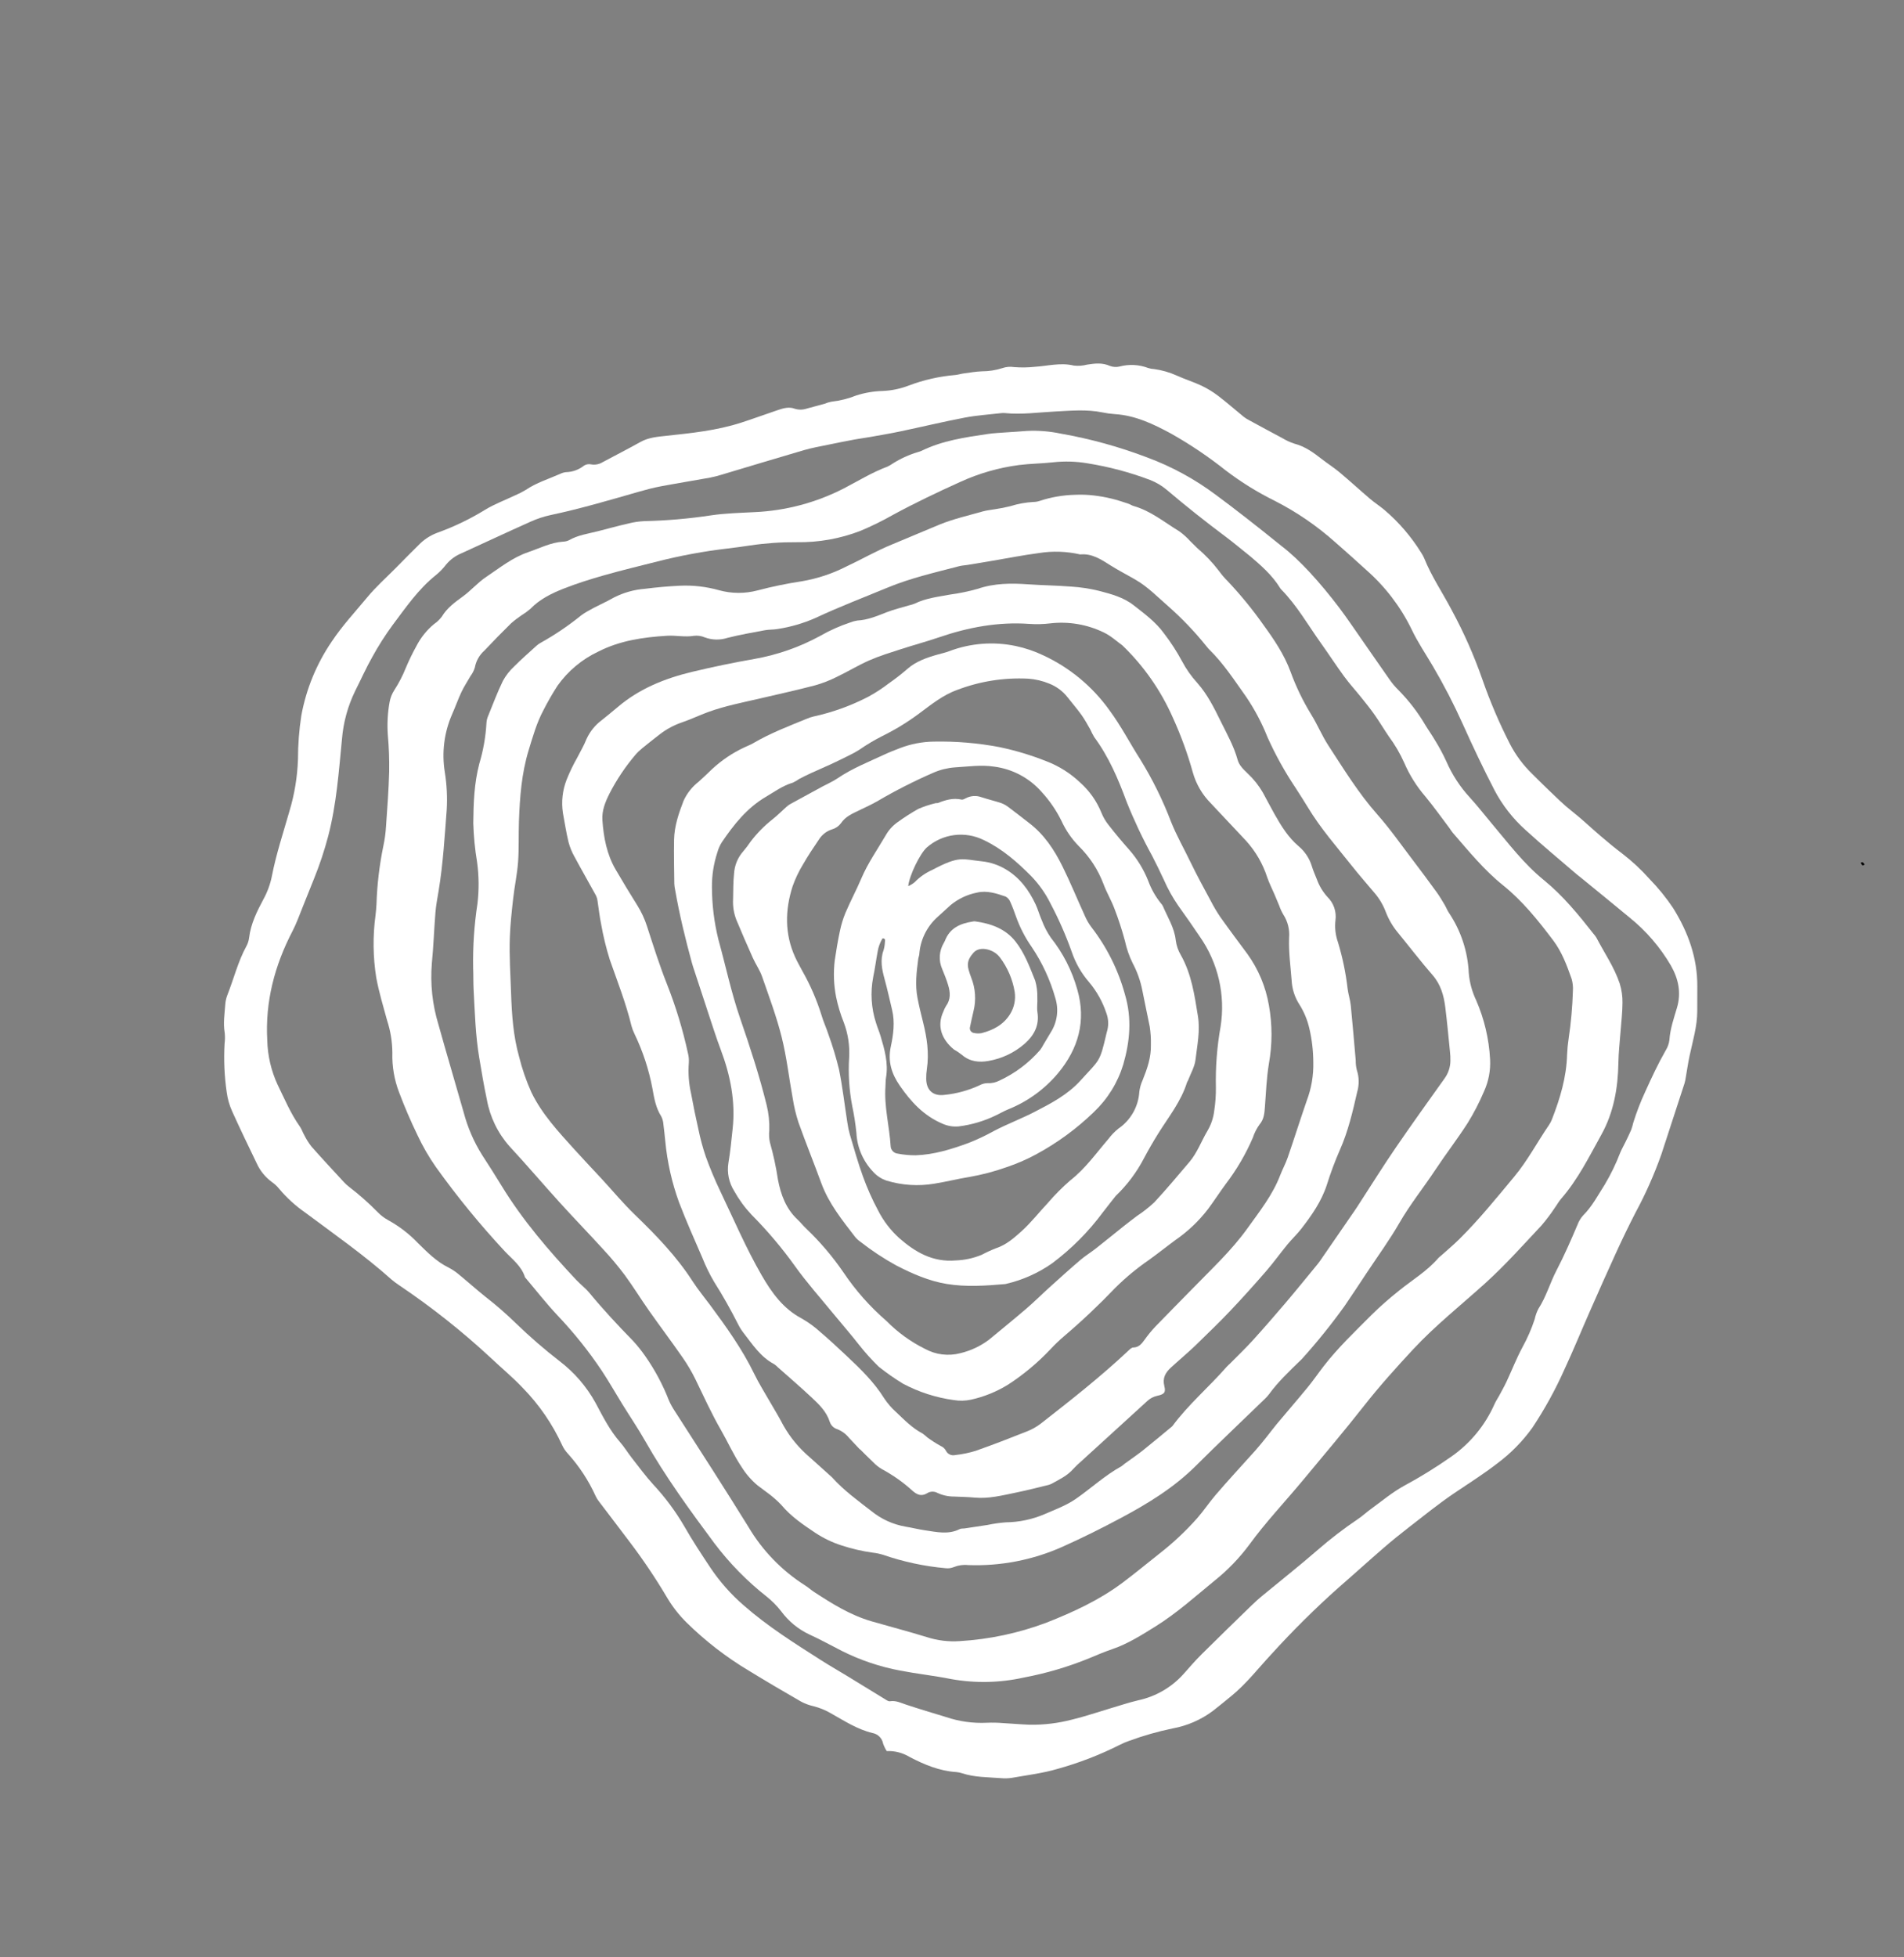
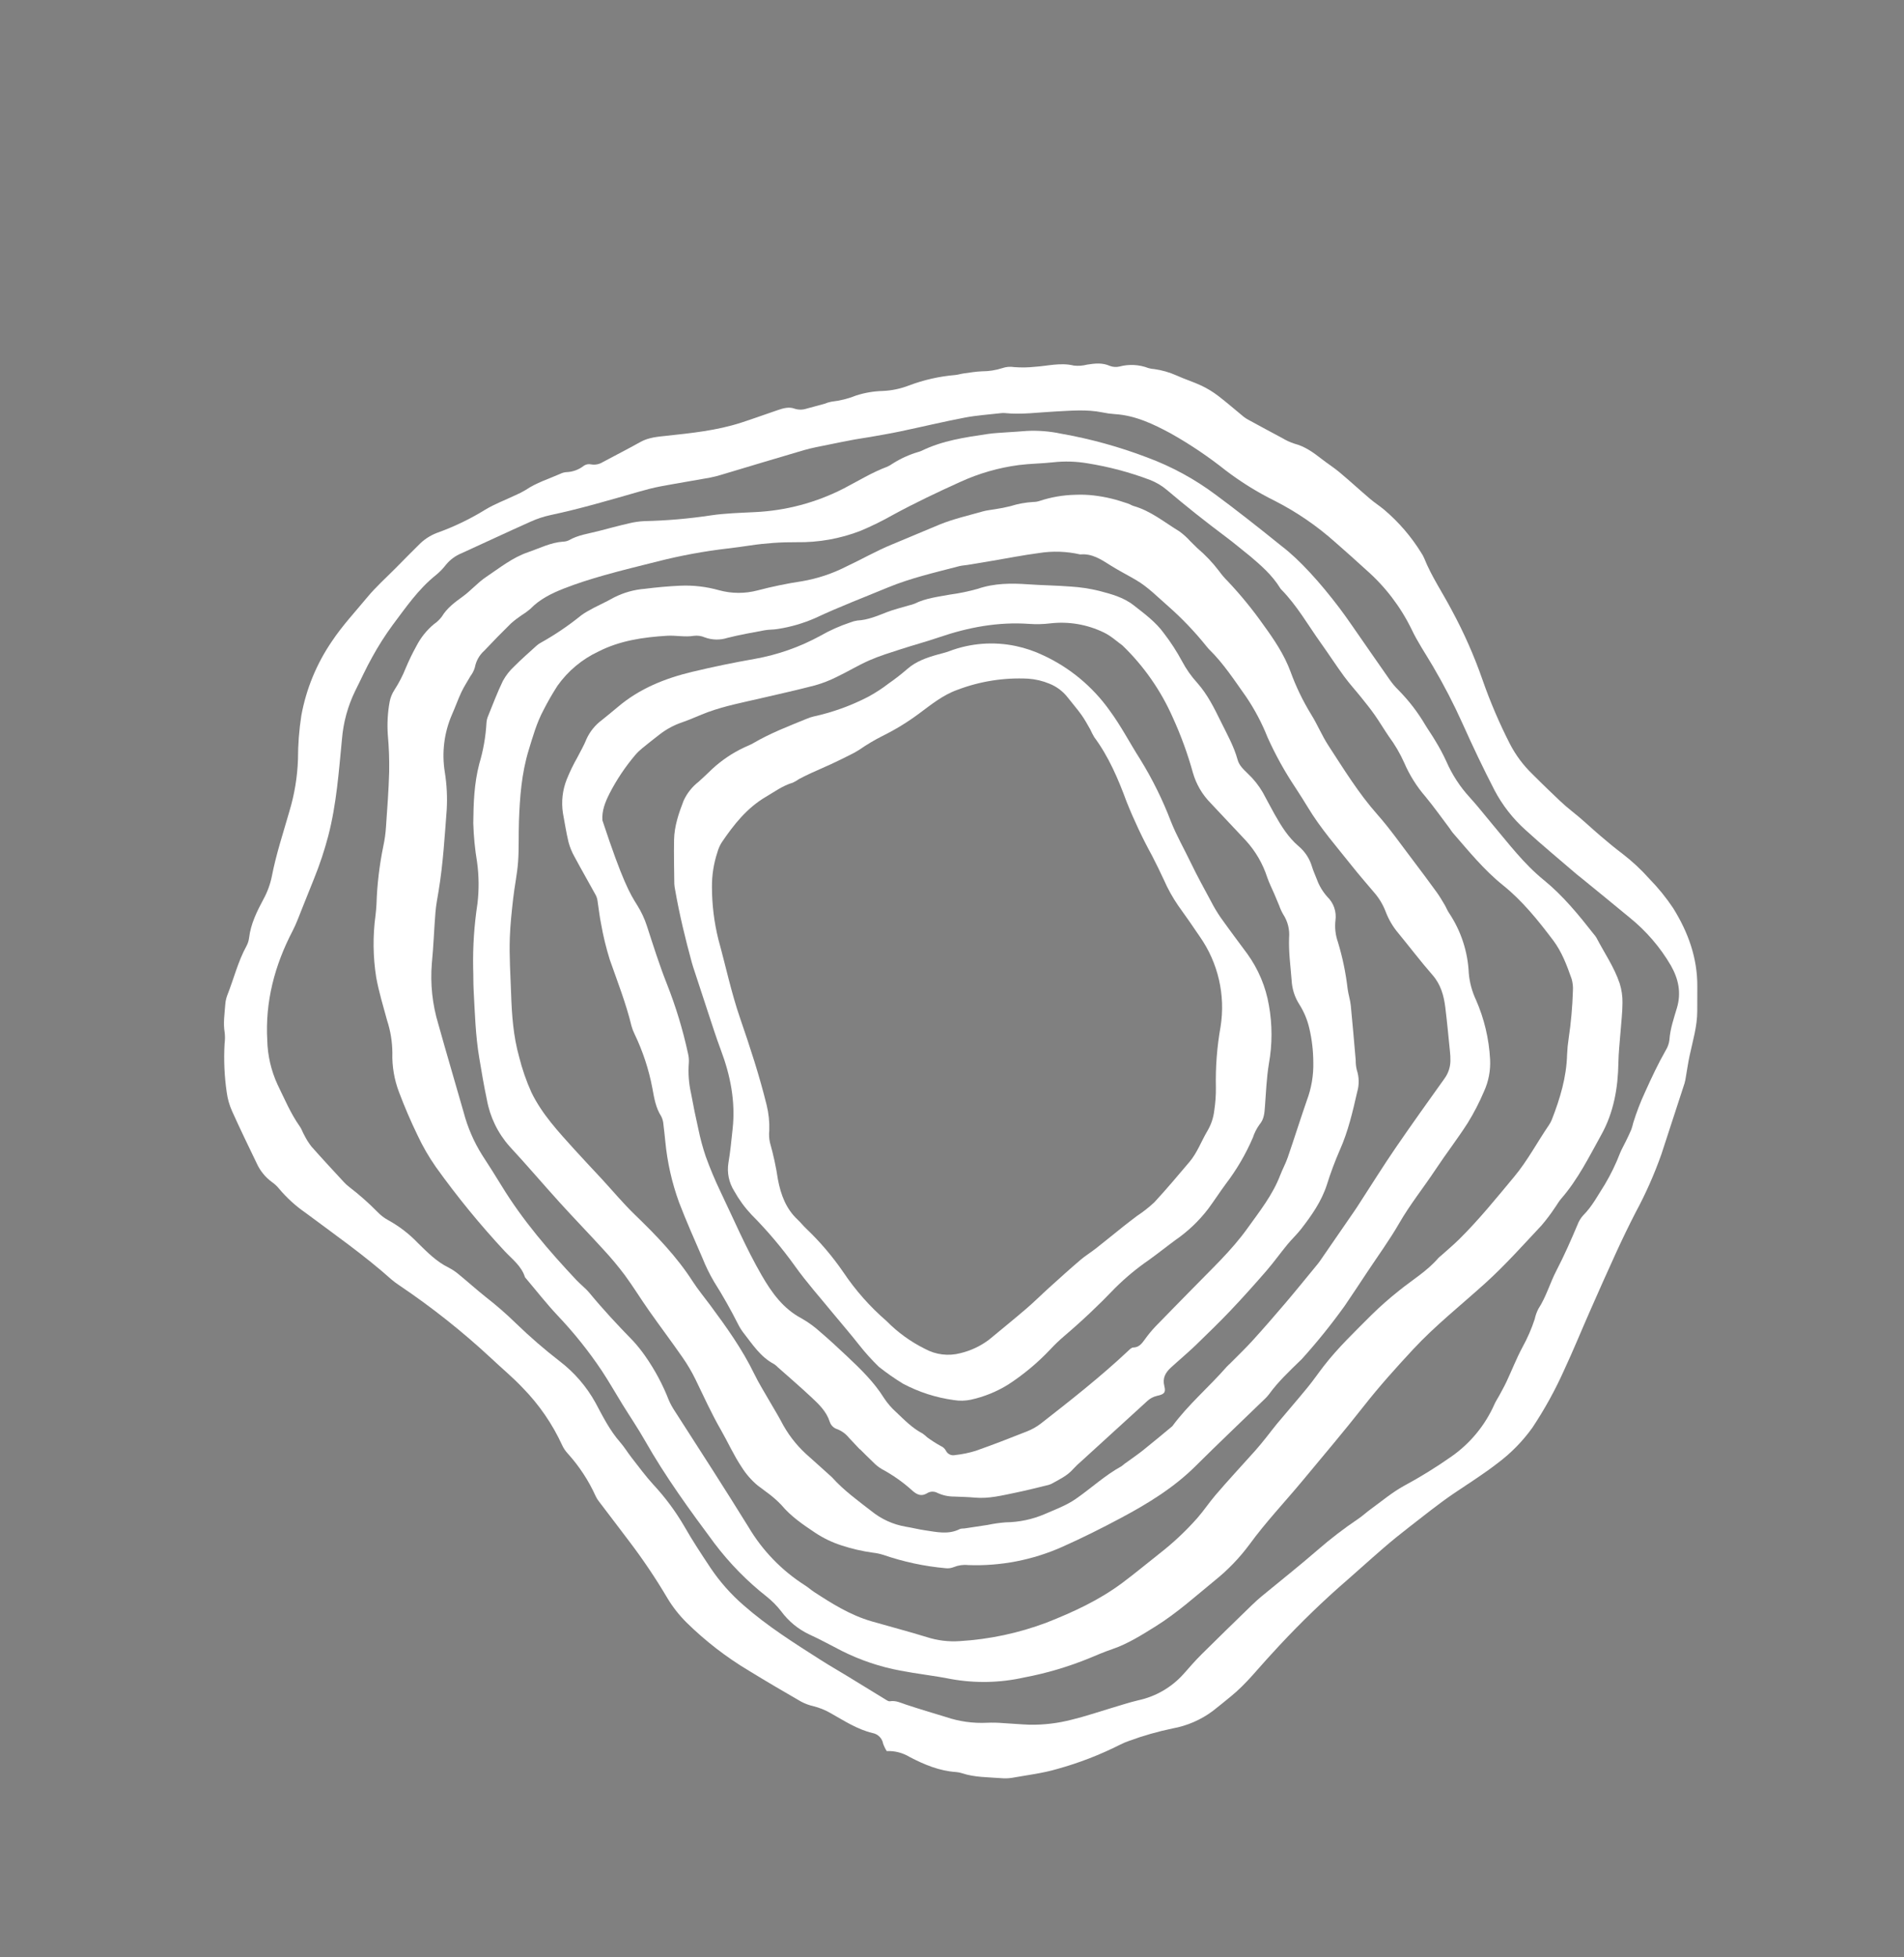
<svg xmlns="http://www.w3.org/2000/svg" width="720" height="740" viewBox="0 0 720 740" fill="none">
  <rect x="0" y="0" width="720" height="740" fill="#808080" stroke="none" />
  <g clip-path="url(#clip0_225_72)">
-     <path d="M705.151 326.858C704.749 327.019 704.366 327.265 704.284 327.189C704.021 326.893 703.795 326.568 703.61 326.219C703.863 326.123 704.212 325.874 704.349 325.961C704.658 326.221 704.928 326.523 705.151 326.858Z" fill="black" />
    <path d="M335.316 662.011C334.756 661.138 334.3 660.202 333.958 659.222C333.779 658.219 333.297 657.295 332.576 656.575C331.855 655.854 330.93 655.372 329.927 655.194C324.097 653.792 319.181 650.531 314.071 647.664C312.062 646.511 309.905 645.636 307.659 645.065C306.003 644.7 304.406 644.108 302.911 643.305C296.351 639.527 289.817 635.698 283.362 631.742C274.717 626.596 266.725 620.425 259.56 613.362C256.819 610.642 254.425 607.593 252.432 604.286C248.035 596.839 243.208 589.654 237.977 582.767C234.137 577.738 230.344 572.663 226.488 567.639C226.006 567.037 225.596 566.379 225.269 565.68C222.596 559.757 219.012 554.287 214.647 549.472C213.809 548.562 213.116 547.529 212.594 546.408C208.916 538.382 203.877 531.051 197.7 524.739C193.897 520.693 189.566 517.147 185.531 513.315C174.758 503.321 163.224 494.18 151.035 485.973C150 485.296 149.008 484.555 148.064 483.755C137.776 474.576 126.49 466.685 115.464 458.461C111.772 455.907 108.439 452.87 105.553 449.431C104.778 448.467 103.868 447.619 102.852 446.913C100.34 445.08 98.347 442.626 97.067 439.793C93.921 433.256 90.745 426.73 87.775 420.113C86.758 417.861 86.074 415.474 85.746 413.026C84.85 406.915 84.575 400.731 84.926 394.567C85.109 393.189 85.124 391.794 84.969 390.412C84.348 386.84 84.933 383.321 85.184 379.79C85.267 378.555 85.536 377.341 85.981 376.187C88.422 370.026 89.984 363.523 93.203 357.661C93.719 356.711 94.053 355.673 94.187 354.6C94.821 349.26 97.168 344.553 99.639 339.932C101.125 337.22 102.192 334.3 102.806 331.269C104.417 322.906 107.12 314.853 109.445 306.694C111.363 300.328 112.451 293.739 112.681 287.092C112.679 281.536 113.104 275.989 113.953 270.5C115.797 260.449 119.73 250.901 125.498 242.472C129.453 236.525 134.306 231.344 138.818 225.883C142.147 221.853 146.105 218.343 149.792 214.611C152.827 211.539 155.844 208.446 158.932 205.428C160.96 203.514 163.381 202.064 166.026 201.178C172.11 198.946 177.954 196.109 183.47 192.709C187.011 190.56 190.966 189.093 194.726 187.301C196.15 186.703 197.527 186.001 198.846 185.201C202.86 182.489 207.466 181.081 211.834 179.152C212.526 178.804 213.276 178.585 214.047 178.507C216.529 178.446 218.922 177.575 220.861 176.028C221.638 175.539 222.574 175.37 223.473 175.556C224.999 175.843 226.577 175.548 227.894 174.729C232.644 172.174 237.461 169.742 242.165 167.106C245.248 165.378 248.631 165.122 251.978 164.763C261.499 163.743 271.024 162.767 280.192 159.814C284.88 158.304 289.503 156.596 294.172 155.025C296.226 154.334 298.326 153.706 300.505 154.517C301.988 154.993 303.583 154.979 305.056 154.476C307.291 153.873 309.53 153.285 311.761 152.667C312.613 152.307 313.501 152.037 314.41 151.863C317.624 151.51 320.775 150.722 323.775 149.52C327.008 148.479 330.375 147.904 333.772 147.814C337.171 147.675 340.523 146.976 343.694 145.747C349.32 143.624 355.214 142.289 361.208 141.78C362.278 141.687 363.322 141.333 364.39 141.187C366.675 140.876 368.961 140.481 371.258 140.383C373.885 140.388 376.496 139.984 378.998 139.186C380.446 138.68 381.997 138.544 383.512 138.789C386.117 138.995 388.734 138.957 391.331 138.674C396.212 138.371 401.063 136.988 406.049 138.212C407.738 138.408 409.447 138.286 411.09 137.851C414.014 137.396 416.855 137.053 419.727 138.349C420.884 138.778 422.141 138.856 423.341 138.572C426.944 137.616 430.758 137.818 434.243 139.149C434.979 139.373 435.74 139.505 436.508 139.542C439.414 139.945 442.249 140.76 444.927 141.962C448.014 143.365 451.284 144.37 454.35 145.815C456.576 146.873 458.686 148.161 460.645 149.659C463.956 152.182 467.085 154.943 470.313 157.577C470.922 158.047 471.573 158.461 472.258 158.811C476.464 161.098 480.669 163.388 484.9 165.628C486.353 166.51 487.902 167.221 489.518 167.747C493.539 168.782 496.73 171.149 499.909 173.62C502.096 175.318 504.453 176.805 506.571 178.581C510.471 181.85 514.22 185.298 518.093 188.6C519.855 190.101 521.831 191.351 523.594 192.852C529.016 197.476 533.684 202.917 537.43 208.977C537.86 209.621 538.232 210.3 538.543 211.008C541.313 217.929 545.521 224.086 548.961 230.65C553.532 239.074 557.416 247.853 560.574 256.9C563.47 265.221 566.934 273.334 570.941 281.182C573.139 285.455 576.027 289.337 579.49 292.67C581.571 294.74 583.644 296.819 585.772 298.841C588.568 301.498 591.277 304.231 594.341 306.624C598.112 309.569 601.567 312.915 605.216 316.021C607.922 318.325 610.651 320.613 613.493 322.744C617.169 325.57 620.573 328.734 623.659 332.194C627.01 335.614 630.037 339.339 632.699 343.319C638.368 352.424 641.915 362.154 641.841 373.009C641.82 376.098 641.826 379.187 641.819 382.275C641.807 388.059 640.118 393.549 638.923 399.13C638.344 401.833 637.963 404.579 637.482 407.304C637.379 408.061 637.223 408.81 637.016 409.545C634.111 418.498 631.191 427.446 628.256 436.39C625.581 443.964 622.32 451.318 618.503 458.384C615.967 463.326 613.542 468.323 611.225 473.377C607.81 480.809 604.505 488.292 601.204 495.776C597.965 503.122 594.938 510.567 591.544 517.84C588.142 525.454 584.112 532.771 579.498 539.717C575.811 544.875 571.346 549.429 566.262 553.218C561.018 557.298 555.385 560.811 549.893 564.534C544.026 568.51 538.497 572.992 532.882 577.332C529.585 579.881 526.34 582.505 523.19 585.232C517.472 590.179 511.879 595.272 506.166 600.225C497.291 608.136 488.841 616.51 480.851 625.313C475.802 630.723 471.268 636.639 465.472 641.334C463.193 643.179 460.946 645.066 458.624 646.854C454.148 650.195 448.958 652.454 443.461 653.455C437.863 654.612 432.36 656.182 426.996 658.153C425.829 658.554 424.691 659.034 423.59 659.59C416.009 663.422 408.067 666.495 399.879 668.763C394.285 670.417 388.402 671.113 382.63 672.143C381.254 672.355 379.856 672.393 378.469 672.256C373.554 671.872 368.573 671.978 363.802 670.398C363.068 670.152 362.305 670 361.532 669.945C355.214 669.527 349.504 667.135 344.013 664.267C341.397 662.677 338.372 661.893 335.316 662.011ZM597.505 331.554C597.524 331.569 596.776 331.016 596.073 330.411C589.633 324.869 583.074 319.456 576.808 313.724C572.076 309.47 568.134 304.413 565.165 298.786C560.913 290.553 556.926 282.172 553.136 273.715C549.779 266.246 546.016 258.965 541.865 251.905C539.13 247.241 536.058 242.733 533.763 237.861C529.608 229.368 523.811 221.779 516.709 215.535C512.83 211.987 508.909 208.483 504.948 205.025C498.027 198.836 490.336 193.567 482.065 189.351C475.542 186.132 469.344 182.294 463.556 177.888C457.021 172.692 450.085 168.02 442.814 163.916C436.11 160.299 429.308 157.038 421.523 156.56C419.98 156.458 418.446 156.247 416.933 155.927C410.947 154.686 404.902 155.278 398.92 155.581C392.612 155.901 386.338 156.81 379.999 156.171C379.537 156.128 379.073 156.134 378.612 156.191C374.016 156.727 369.37 157.015 364.836 157.882C356.649 159.448 348.538 161.398 340.379 163.113C336.608 163.906 332.803 164.539 329.008 165.216C327.034 165.567 325.042 165.814 323.072 166.182C319.733 166.807 316.4 167.465 313.073 168.157C310.051 168.786 306.995 169.316 304.038 170.178C293.66 173.201 283.32 176.356 272.96 179.442C271.489 179.903 269.993 180.284 268.48 180.581C262.253 181.706 256.004 182.715 249.785 183.884C247.057 184.397 244.359 185.109 241.689 185.875C230.56 189.068 219.457 192.345 208.115 194.748C205.551 195.307 203.054 196.134 200.664 197.215C191.924 201.121 183.257 205.189 174.547 209.16C172.25 210.09 170.224 211.58 168.652 213.495C167.523 214.968 166.225 216.302 164.783 217.47C158.175 222.747 153.465 229.67 148.468 236.312C145.641 240.172 143.068 244.213 140.767 248.408C138.418 252.565 136.468 256.946 134.315 261.214C131.529 266.917 129.834 273.091 129.318 279.42C128.116 291.707 127.259 304.023 124.123 316.055C122.671 321.575 120.866 326.997 118.719 332.285C117.279 335.859 115.874 339.447 114.419 343.015C113.197 346.011 112.131 349.093 110.642 351.952C103.869 364.946 100.232 378.676 101.069 393.379C101.217 399.105 102.524 404.744 104.913 409.954C107.561 415.363 109.867 420.923 113.371 425.877C114.077 426.875 114.45 428.1 115.067 429.169C115.827 430.689 116.735 432.13 117.778 433.472C121.766 437.988 125.878 442.394 129.963 446.823C130.586 447.512 131.27 448.143 132.007 448.708C135.806 451.618 139.396 454.789 142.752 458.2C143.926 459.431 145.282 460.474 146.774 461.292C150.979 463.598 154.801 466.543 158.104 470.021C161.629 473.473 165.099 477.014 169.641 479.233C171.017 479.94 172.308 480.804 173.488 481.806C176.936 484.632 180.253 487.62 183.739 490.397C187.75 493.516 191.581 496.858 195.215 500.408C200.431 505.455 205.922 510.208 211.664 514.648C217.198 518.881 221.798 524.214 225.172 530.31C227.934 535.472 230.553 540.742 234.473 545.214C236.097 547.067 237.378 549.215 238.901 551.162C241.562 554.562 244.124 558.06 247.027 561.243C251.528 566.075 255.477 571.394 258.799 577.1C261.86 582.487 265.276 587.616 268.684 592.765C272.224 598.032 276.452 602.803 281.256 606.951C290.238 614.836 300.315 621.179 310.349 627.577C313.601 629.651 316.955 631.565 320.249 633.575C324.989 636.467 329.713 639.388 334.458 642.272C335.11 642.669 335.904 643.289 336.531 643.186C338.792 642.817 340.658 643.806 342.673 644.473C347.652 646.122 352.681 647.618 357.7 649.143C362.685 650.834 367.942 651.571 373.196 651.316C375.199 651.227 377.205 651.267 379.203 651.435C382.596 651.614 385.983 651.938 389.378 652.058C394.794 652.141 400.195 651.486 405.432 650.11C410.376 648.92 415.203 647.25 420.085 645.805C423.487 644.798 426.863 643.673 430.31 642.85C437.007 641.44 443.074 637.922 447.62 632.811C449.851 630.253 452.102 627.699 454.507 625.308C460.745 619.109 467.065 612.992 473.371 606.861C474.583 605.682 475.84 604.541 477.143 603.464C484.156 597.667 491.309 592.032 498.177 586.068C503.058 581.813 508.2 577.867 513.573 574.253C515.234 573.139 516.704 571.745 518.327 570.572C522.45 567.59 526.385 564.25 530.812 561.809C537.059 558.445 543.1 554.714 548.906 550.635C556.023 545.641 561.64 538.798 565.152 530.844C565.645 529.723 566.358 528.702 566.939 527.618C567.883 525.857 568.871 524.116 569.716 522.308C571.74 517.981 573.479 513.506 575.738 509.309C577.598 505.938 579.14 502.4 580.345 498.743C580.636 497.383 581.103 496.067 581.734 494.828C584.705 490.273 586.137 485.009 588.613 480.258C591.54 474.641 594.062 468.868 596.528 463.051C597.007 461.753 597.726 460.557 598.647 459.524C602.088 456.093 604.266 451.847 606.853 447.828C609.137 443.994 611.086 439.971 612.679 435.803C613.279 434.39 614.052 433.051 614.722 431.667C615.455 430.154 616.21 428.648 616.861 427.099C617.166 426.225 617.424 425.335 617.633 424.433C618.864 420.463 620.361 416.58 622.114 412.811C624.528 407.463 626.996 402.171 629.907 397.077C630.644 395.894 631.115 394.565 631.287 393.182C631.577 388.959 632.96 385.013 634.139 381.033C635.844 375.284 634.696 370.054 631.84 365.023C627.77 358.065 622.463 351.907 616.182 346.853C610.237 341.911 604.224 337.052 597.505 331.554L597.505 331.554Z" fill="white" />
    <path d="M484.773 206.559C491.428 211.626 499.282 220.327 506.405 229.726C507.988 231.815 509.502 233.959 511.001 236.111C515.856 243.081 520.668 250.082 525.55 257.035C526.53 258.425 527.632 259.725 528.844 260.918C532.76 264.878 536.167 269.31 538.988 274.112C540.189 276.093 541.552 277.979 542.714 279.983C544.256 282.477 545.645 285.063 546.874 287.725C549.084 292.84 552.149 297.543 555.937 301.632C558.847 304.826 561.495 308.258 564.283 311.564C570.455 318.881 576.223 326.567 583.73 332.663C590.983 338.552 596.849 345.736 602.584 353.037C602.998 353.497 603.37 353.994 603.693 354.522C606.681 360.272 610.44 365.653 612.495 371.845C613.23 374.201 613.585 376.66 613.545 379.127C613.532 382.821 613.066 386.514 612.796 390.207C612.516 394.05 612.058 397.89 611.999 401.736C611.853 411.306 610.227 420.571 605.568 428.962C600.936 437.304 596.691 445.932 590.337 453.214C589.43 454.254 588.772 455.508 587.952 456.628C586.417 458.943 584.743 461.164 582.94 463.277C575.972 470.696 569.216 478.297 561.633 485.155C552.481 493.432 542.767 501.106 534.337 510.181C527.928 517.081 521.642 524.061 515.814 531.483C508.284 541.071 500.387 550.373 492.597 559.756C485.894 567.829 478.647 575.437 472.457 583.953C468.676 589.044 464.256 593.626 459.304 597.586C452.017 603.539 445.025 609.868 436.99 614.87C431.742 618.136 426.545 621.445 420.639 623.469C417.72 624.47 414.865 625.668 412.021 626.869C404.012 630.153 395.688 632.614 387.178 634.214C378.109 636.24 368.724 636.431 359.574 634.777C353.216 633.501 346.741 632.82 340.374 631.584C332.766 630.158 325.394 627.679 318.468 624.219C314.333 622.125 310.283 619.847 306.065 617.938C301.85 615.954 298.196 612.952 295.431 609.203C293.821 607.127 291.968 605.252 289.912 603.617C282.491 597.774 275.852 591 270.159 583.464C260.843 570.943 251.657 558.322 243.931 544.711C241.266 540.014 238.216 535.535 235.373 530.937C232.774 526.734 230.337 522.427 227.618 518.304C222.633 510.847 217.018 503.83 210.837 497.329C206.614 492.828 202.802 487.941 198.807 483.226C198.69 483.124 198.594 483.002 198.522 482.864C197.212 478.661 193.751 476.109 190.92 473.107C181.546 463.04 172.829 452.381 164.822 441.196C162.162 437.397 159.838 433.374 157.878 429.172C155.317 423.898 152.997 418.486 150.927 413C149.091 408.219 148.223 403.121 148.373 398.004C148.342 393.841 147.665 389.706 146.368 385.748C144.899 380.388 143.283 375.041 142.275 369.588C141.037 361.793 140.945 353.861 142.002 346.044C142.151 344.664 142.301 343.282 142.368 341.897C142.596 334.498 143.462 327.134 144.956 319.885C145.476 317.468 145.814 315.016 145.967 312.548C146.452 305.621 146.976 298.691 147.167 291.753C147.242 287.125 147.073 282.497 146.659 277.886C146.361 273.73 146.583 269.555 147.318 265.455C147.618 263.784 148.256 262.193 149.193 260.779C150.866 258.19 152.283 255.446 153.426 252.584C154.617 249.736 155.964 246.957 157.46 244.258C159.085 241.089 161.33 238.278 164.061 235.993C165.212 235.212 166.227 234.248 167.066 233.139C169.038 229.865 171.95 227.728 174.967 225.543C178.076 223.292 180.642 220.266 183.82 218.139C188.92 214.725 193.763 210.794 199.693 208.772C204.056 207.284 208.21 205.105 212.932 204.776C213.706 204.763 214.467 204.58 215.163 204.241C218.585 202.263 222.454 201.777 226.18 200.816C230.066 199.813 233.941 198.759 237.851 197.86C239.801 197.378 241.795 197.095 243.802 197.013C252.135 196.826 260.446 196.109 268.686 194.866C274.165 194.039 279.759 193.915 285.31 193.619C297.066 193.097 308.569 190.05 319.035 184.687C324.51 181.853 329.76 178.579 335.576 176.423C336.274 176.097 336.941 175.709 337.569 175.263C340.571 173.358 343.824 171.883 347.236 170.879C347.686 170.765 348.123 170.608 348.543 170.411C356.435 166.556 365.001 165.33 373.55 164.068C375.834 163.731 378.156 163.639 380.463 163.466C383.072 163.27 385.69 163.166 388.294 162.919C392.615 162.705 396.947 163.05 401.181 163.946C412.299 165.901 423.207 168.908 433.759 172.926C443.046 176.363 451.79 181.12 459.722 187.05C467.304 192.662 474.728 198.457 484.773 206.559ZM473.01 210.502C469.269 207.509 466.55 205.211 463.705 203.081C456.035 197.338 448.52 191.41 441.219 185.2C439.327 183.609 437.185 182.341 434.881 181.448C427.215 178.549 419.274 176.44 411.182 175.154C406.909 174.428 402.557 174.301 398.251 174.779C393.96 175.264 389.611 175.269 385.33 175.814C377.662 176.815 370.19 178.961 363.162 182.18C354.577 186.059 346.085 190.086 337.808 194.587C333.785 196.874 329.628 198.918 325.359 200.708C317.7 203.663 309.542 205.116 301.329 204.989C295.456 204.939 289.589 205.343 283.781 206.199C280.881 206.64 277.974 207.043 275.061 207.377C266.16 208.417 257.338 210.049 248.655 212.261C241.92 213.961 235.161 215.586 228.48 217.484C223.293 218.958 218.119 220.571 213.108 222.55C208.533 224.358 204.079 226.542 200.552 230.201C199.498 231.104 198.373 231.92 197.187 232.641C195.778 233.584 194.436 234.622 193.17 235.749C189.762 239.099 186.419 242.515 183.14 245.996C181.28 247.649 180.025 249.875 179.574 252.323C179.227 253.501 178.668 254.604 177.924 255.581C176.791 257.591 175.49 259.519 174.508 261.6C173.194 264.386 172.183 267.314 170.926 270.13C167.951 276.971 167.005 284.526 168.202 291.896C168.96 296.631 169.201 301.435 168.92 306.221C168.138 316.379 167.547 326.56 165.892 336.633C165.441 339.375 164.898 342.115 164.67 344.879C164.139 351.34 163.943 357.831 163.296 364.278C162.668 371.993 163.5 379.76 165.749 387.171C168.859 398.331 172.17 409.434 175.344 420.576C176.842 426.263 179.193 431.691 182.319 436.674C184.85 440.554 187.325 444.47 189.745 448.422C197.688 461.41 207.56 472.864 217.932 483.919C219.517 485.607 221.42 487.016 222.886 488.792C228.106 495.115 233.683 501.099 239.411 506.958C241.079 508.779 242.622 510.711 244.029 512.74C247.664 517.932 250.66 523.542 252.951 529.45C253.575 530.852 254.316 532.199 255.168 533.476C259.991 541.026 264.875 548.536 269.687 556.093C274.169 563.129 278.631 570.179 283.019 577.274C288.312 586.227 295.648 593.802 304.427 599.379C305.607 600.107 306.638 601.074 307.801 601.834C314.664 606.315 321.607 610.659 329.576 612.962C336.551 614.978 343.584 616.803 350.519 618.947C354.503 620.224 358.692 620.735 362.864 620.453C374.124 619.785 385.216 617.424 395.767 613.449C405.871 609.47 415.642 604.963 424.37 598.46C429.191 594.869 433.804 591.001 438.536 587.289C443.652 583.303 448.391 578.856 452.692 574.002C455.15 571.212 457.189 568.123 459.578 565.319C464.475 559.571 469.649 554.059 474.678 548.422C476.115 546.812 477.467 545.124 478.823 543.443C480.178 541.764 481.445 540.012 482.829 538.357C486.69 533.741 490.642 529.2 494.457 524.546C496.606 521.926 498.524 519.119 500.6 516.438C506.005 509.459 512.407 503.398 518.603 497.162C521.907 493.919 525.381 490.853 529.01 487.978C534.021 483.908 539.652 480.592 543.912 475.614C544.241 475.288 544.59 474.983 544.957 474.702C547.246 472.644 549.617 470.668 551.804 468.507C559.28 461.117 565.87 452.946 572.588 444.882C577.656 438.799 581.31 431.807 585.748 425.325C586.184 424.686 586.548 424.001 586.831 423.281C589.94 415.337 592.381 407.24 592.601 398.608C592.686 396.609 592.881 394.616 593.186 392.639C594.074 386.686 594.611 380.686 594.797 374.669C594.903 373.128 594.74 371.58 594.316 370.093C592.528 364.987 590.605 359.846 587.337 355.515C581.657 347.989 575.739 340.61 568.325 334.655C561.156 328.898 555.417 321.799 549.435 314.923C548.93 314.343 548.549 313.657 548.083 313.041C545.105 309.099 542.242 305.062 539.101 301.254C535.752 297.395 533.018 293.043 530.995 288.352C529.419 284.83 527.464 281.491 525.165 278.392C523.336 275.714 521.684 272.915 519.822 270.262C518.232 267.996 516.486 265.837 514.753 263.676C512.63 261.028 510.326 258.518 508.322 255.786C505.309 251.679 502.541 247.393 499.576 243.249C494.637 236.348 490.45 228.887 484.429 222.785C484.321 222.674 484.225 222.552 484.145 222.42C481.038 217.306 476.528 213.534 473.01 210.502L473.01 210.502Z" fill="white" />
    <path d="M492.265 513.832C487.23 518.691 483.215 522.533 479.929 527.053C479.468 527.673 478.954 528.252 478.393 528.783C469.636 537.268 460.776 545.649 452.132 554.247C443.923 562.413 434.223 568.354 424.123 573.759C416.775 577.691 409.33 581.41 401.708 584.811C390.531 589.796 378.355 592.152 366.117 591.7C364.273 591.5 362.409 591.759 360.692 592.455C359.702 592.866 358.623 593.013 357.559 592.881C349.559 592.164 341.673 590.479 334.077 587.861C332.752 587.439 331.389 587.151 330.007 587.003C326.026 586.449 322.103 585.54 318.283 584.287C314.747 583.159 311.383 581.548 308.287 579.498C303.656 576.396 299.074 573.308 295.444 568.944C293.733 567.16 291.858 565.538 289.845 564.102C288.771 563.221 287.595 562.465 286.504 561.603C284.146 559.631 282.115 557.299 280.485 554.694C277.451 550.181 275.281 545.255 272.6 540.589C269.053 534.418 266.119 527.961 263.029 521.57C261.608 518.655 259.961 515.856 258.105 513.197C253.963 507.231 249.59 501.426 245.409 495.487C242.298 491.069 239.474 486.446 236.276 482.095C233.773 478.761 231.099 475.559 228.264 472.502C222.856 466.559 217.253 460.793 211.852 454.844C205.413 447.75 199.214 440.438 192.698 433.417C188.257 428.422 185.284 422.297 184.107 415.722C182.978 410.443 182.097 405.109 181.205 399.784C179.798 391.389 179.575 382.889 179.108 374.415C178.955 371.642 179.035 368.857 178.924 366.082C178.773 357.894 179.318 349.709 180.552 341.616C181.175 336.398 181.125 331.12 180.404 325.913C179.593 321.042 179.114 316.121 178.97 311.186C179.045 303.617 179.302 296.139 181.255 288.706C182.761 283.686 183.669 278.505 183.96 273.271C184.021 272.343 184.247 271.435 184.627 270.587C186.421 266.17 188.096 261.69 190.177 257.41C191.294 255.378 192.731 253.54 194.432 251.965C197.143 249.23 200.061 246.699 202.91 244.102C203.368 243.688 203.875 243.33 204.419 243.038C209.811 240.036 214.932 236.573 219.726 232.689C220.464 232.134 221.238 231.629 222.044 231.179C225.361 229.228 228.921 227.754 232.275 225.841C235.875 224.024 239.796 222.927 243.818 222.61C248.256 222.047 252.726 221.638 257.195 221.436C262.144 221.219 267.097 221.793 271.869 223.136C276.658 224.457 281.711 224.481 286.509 223.205C292.029 221.754 297.625 220.601 303.27 219.749C309.055 218.764 314.658 216.911 319.888 214.254C325.758 211.516 331.4 208.25 337.384 205.807C343.378 203.359 349.308 200.77 355.292 198.32C360.544 196.171 366.168 194.916 371.651 193.346C373.126 192.924 374.687 192.806 376.204 192.525C378.188 192.238 380.156 191.849 382.1 191.361C384.899 190.479 387.797 189.948 390.727 189.778C391.501 189.776 392.271 189.657 393.009 189.424C397.408 187.958 402.004 187.161 406.643 187.061C408.947 186.96 411.256 187.043 413.549 187.306C415.851 187.572 418.135 187.98 420.387 188.53C422.479 189.024 424.523 189.724 426.572 190.385C427.303 190.621 427.959 191.1 428.694 191.309C435.217 193.164 440.374 197.499 446.023 200.922C447.509 202.009 448.878 203.246 450.109 204.615C451.005 205.459 451.842 206.364 452.739 207.206C455.806 209.805 458.581 212.732 461.014 215.932C462.008 217.313 463.118 218.607 464.331 219.801C469.211 224.976 473.715 230.494 477.809 236.31C481.792 241.788 485.587 247.399 487.998 253.888C490.054 259.554 492.679 264.997 495.832 270.135C498.196 273.925 499.9 278.132 502.337 281.867C508.149 290.772 513.693 299.853 520.805 307.882C525.606 313.303 529.775 319.287 534.175 325.058C537.263 329.11 540.293 333.208 543.288 337.329C544.367 338.814 545.298 340.409 546.241 341.987C546.874 343.047 547.307 344.235 548.005 345.244C552.489 351.974 555.052 359.798 555.417 367.872C555.716 371.406 556.646 374.858 558.164 378.065C561.268 385.163 563.068 392.759 563.478 400.491C563.702 404.683 562.906 408.865 561.158 412.678C559.411 416.797 557.352 420.776 554.999 424.581C551.176 430.557 546.812 436.184 542.896 442.103C538.386 448.92 533.249 455.289 529.145 462.41C525.455 468.815 521.071 474.82 516.98 480.992C514.166 485.238 511.368 489.495 508.495 493.7C503.467 500.71 498.048 507.431 492.265 513.832ZM314.627 558.518C319.132 563.547 324.431 567.328 329.547 571.314C333.291 574.346 337.749 576.368 342.495 577.186C344.933 577.579 347.337 578.2 349.779 578.555C354.183 579.197 358.619 580.283 362.943 578.087C363.459 577.824 364.16 577.934 364.77 577.842C367.672 577.408 370.572 576.969 373.471 576.524C375.738 576.046 378.033 575.717 380.344 575.541C385.456 575.481 390.503 574.403 395.191 572.37C399.139 570.65 403.224 569.163 406.804 566.685C412.625 562.656 417.833 557.769 424.083 554.336C424.461 554.07 424.823 553.781 425.165 553.47C427.528 551.744 429.961 550.108 432.249 548.289C435.985 545.32 439.629 542.234 443.312 539.197C449.379 530.967 457.219 524.358 463.909 516.698C464.314 516.234 464.807 515.85 465.241 515.411C468.058 512.557 470.97 509.788 473.662 506.821C477.911 502.138 482.066 497.366 486.161 492.547C490.258 487.724 494.234 482.799 498.257 477.913C498.649 477.437 499.011 476.934 499.361 476.426C503.739 470.081 508.113 463.733 512.483 457.382C513.182 456.365 513.83 455.313 514.503 454.278C518.875 447.55 523.12 440.734 527.651 434.115C533.754 425.201 540.053 416.422 546.327 407.627C547.68 405.731 548.428 403.471 548.473 401.141C548.498 399.905 548.44 398.669 548.297 397.441C547.738 391.91 547.224 386.372 546.544 380.856C545.991 376.372 544.818 372.173 541.675 368.579C537.201 363.466 533.088 358.039 528.771 352.787C526.77 350.423 525.178 347.741 524.063 344.852C523.091 342.24 521.67 339.816 519.866 337.691C516.977 334.265 514.018 330.894 511.235 327.384C505.482 320.128 499.332 313.167 494.544 305.181C493.035 302.664 491.427 300.205 489.836 297.737C485.801 291.699 482.278 285.334 479.306 278.709C477.193 273.391 474.515 268.315 471.318 263.567C466.838 257.276 462.657 250.763 457.065 245.342C456.747 245.005 456.449 244.649 456.172 244.277C451.815 238.852 447.001 233.812 441.782 229.21C437.819 225.77 434.152 221.956 429.576 219.276C426.381 217.405 423.07 215.724 419.939 213.754C416.397 211.524 412.958 209.176 408.481 209.615C403.347 208.434 398.034 208.257 392.836 209.095C386.872 209.88 380.96 211.054 375.025 212.054C371.981 212.567 368.936 213.073 365.889 213.574C364.824 213.748 363.727 213.788 362.69 214.06C353.593 216.453 344.435 218.505 335.662 222.143C326.539 225.927 317.301 229.435 308.355 233.64C303.828 235.634 299.059 237.027 294.169 237.785C292.508 238.087 290.77 237.978 289.11 238.287C284.405 239.164 279.68 239.991 275.047 241.169C272.25 242.065 269.231 241.99 266.479 240.957C265.188 240.409 263.774 240.211 262.382 240.384C258.974 240.953 255.612 240.149 252.233 240.357C243.238 240.911 234.456 242.165 226.248 246.343C220.078 249.246 214.763 253.692 210.818 259.252C208.895 262.229 207.127 265.303 205.521 268.463C202.957 273.252 201.495 278.446 199.912 283.625C197.217 292.447 196.555 301.493 196.237 310.604C196.059 315.693 196.281 320.804 195.911 325.875C195.575 330.485 194.58 335.042 194.062 339.644C193.509 344.549 192.969 349.47 192.792 354.399C192.538 361.495 193.032 368.591 193.273 375.688C193.548 383.758 194.106 391.707 196.289 399.494C197.438 404.135 199.005 408.663 200.971 413.023C204.964 421.222 211.085 427.768 217.083 434.424C220.497 438.212 224.027 441.896 227.487 445.643C231.68 450.184 235.644 454.959 240.082 459.246C248.107 466.999 255.822 474.962 261.902 484.397C263.907 487.508 266.29 490.376 268.499 493.355C274.67 501.677 280.693 510.082 285.239 519.458C286.987 523.062 289.148 526.467 291.138 529.954C292.517 532.369 293.992 534.733 295.307 537.183C297.697 541.876 300.906 546.107 304.782 549.675C308.135 552.648 311.451 555.663 314.627 558.518Z" fill="white" />
-     <path d="M325.176 547.978C323.799 546.515 322.428 545.046 321.044 543.59C319.882 542.133 318.357 541.009 316.623 540.329C315.949 540.124 315.336 539.758 314.835 539.262C314.335 538.766 313.963 538.155 313.752 537.483C312.515 533.625 309.712 530.952 306.915 528.33C302.747 524.423 298.403 520.703 294.132 516.905C293.708 516.454 293.233 516.055 292.716 515.715C287.584 513.019 284.56 508.266 281.15 503.898C280.395 502.92 279.735 501.872 279.181 500.768C276.382 495.259 273.378 489.88 270.062 484.654C268.335 481.726 266.838 478.668 265.584 475.508C262.571 468.565 259.494 461.64 256.785 454.577C254.09 447.164 252.345 439.441 251.592 431.593C251.347 429.445 251.18 427.287 250.878 425.147C250.815 424.065 250.531 423.008 250.041 422.042C247.967 418.812 247.368 415.146 246.717 411.513C245.373 404.378 243.097 397.449 239.948 390.904C239.465 389.936 239.08 388.922 238.798 387.878C236.719 379.3 233.494 371.107 230.582 362.801C229.204 358.384 228.11 353.884 227.308 349.328C226.703 346.468 226.431 343.54 225.964 340.649C225.871 339.894 225.652 339.16 225.316 338.478C222.646 333.608 219.87 328.795 217.246 323.901C216.26 322.154 215.499 320.29 214.981 318.353C214.113 314.756 213.557 311.084 212.879 307.443C212.213 303.14 212.703 298.739 214.3 294.691C215.453 291.838 216.793 289.065 218.312 286.389C219.497 284.067 220.82 281.852 221.796 279.383C223.087 276.561 225.07 274.113 227.562 272.264C229.59 270.603 231.647 268.977 233.642 267.278C241.839 260.298 251.544 256.439 261.838 253.979C269.639 252.113 277.498 250.487 285.412 249.101C294.093 247.556 302.463 244.612 310.196 240.383C313.8 238.322 317.601 236.626 321.543 235.322C322.402 234.975 323.3 234.732 324.218 234.597C328.164 234.4 331.69 232.867 335.294 231.466C338.007 230.411 340.868 229.735 343.664 228.893C344.417 228.731 345.155 228.508 345.871 228.225C350.096 226.127 354.726 225.641 359.266 224.783C362.777 224.314 366.251 223.596 369.659 222.634C375.97 220.468 382.355 220.458 388.861 220.914C394.242 221.292 399.648 221.337 405.024 221.769C408.56 221.992 412.07 222.523 415.515 223.356C420.126 224.559 424.816 225.79 428.692 228.828C432.814 232.059 437.052 235.14 440.183 239.484C442.718 242.779 444.983 246.273 446.956 249.932C448.543 252.941 450.509 255.736 452.805 258.247C456.654 262.61 459.169 267.725 461.686 272.846C463.999 277.55 466.602 282.138 468.008 287.251C468.609 289.434 470.267 290.913 471.81 292.423C474.07 294.539 476.007 296.976 477.559 299.655C479.049 302.353 480.441 305.105 481.958 307.788C484.471 312.232 487.112 316.559 491.097 319.943C493.482 321.95 495.226 324.613 496.11 327.6C496.597 329.223 497.33 330.771 497.935 332.36C498.825 334.837 500.187 337.118 501.946 339.077C503.117 340.21 504.004 341.603 504.536 343.143C505.068 344.682 505.229 346.325 505.007 347.937C504.688 350.706 505.002 353.511 505.927 356.141C507.681 361.904 508.91 367.813 509.599 373.796C509.867 375.935 510.587 378.022 510.803 380.162C511.499 387.07 512.054 393.991 512.669 400.907C512.647 402.136 512.788 403.363 513.086 404.557C513.968 407.216 514.02 410.079 513.238 412.767C511.523 420.286 509.794 427.787 506.612 434.89C504.763 439.134 503.145 443.476 501.766 447.896C499.732 454.197 496.02 459.474 492.049 464.605C490.451 466.67 488.506 468.462 486.846 470.483C484.11 473.816 481.598 477.338 478.773 480.592C474.326 485.714 469.791 490.768 465.12 495.687C460.979 500.049 456.624 504.211 452.32 508.417C450.558 510.138 448.686 511.747 446.855 513.397C445.481 514.635 444.066 515.83 442.716 517.093C440.709 518.97 439.532 520.995 440.297 524.036C440.916 526.497 440.264 527.127 437.511 527.73C436.157 528.038 434.908 528.695 433.889 529.637C432.961 530.451 432.067 531.304 431.154 532.136C423.748 538.892 416.343 545.648 408.938 552.404C407.879 553.302 406.874 554.262 405.928 555.278C403.642 557.927 400.544 559.359 397.584 560.995C396.885 561.317 396.147 561.545 395.388 561.674C391.645 562.57 387.915 563.537 384.145 564.306C379.023 565.351 373.933 566.683 368.606 566.191C365.997 565.951 363.37 565.905 360.75 565.793C358.581 565.8 356.436 565.325 354.47 564.405C353.855 564.072 353.162 563.914 352.464 563.946C351.766 563.978 351.091 564.199 350.51 564.585C348.473 565.777 346.883 565.183 345.125 563.663C341.582 560.436 337.654 557.658 333.43 555.393C332.234 554.684 331.142 553.812 330.187 552.802C328.493 551.22 326.878 549.554 325.231 547.924L325.176 547.978ZM424.453 244.017C422.451 242.595 420.131 240.402 417.387 239.106C411.09 236.056 404.056 234.868 397.112 235.681C394.508 235.992 391.88 236.057 389.263 235.876C377.497 235.029 366.213 237.15 355.141 240.929C350.324 242.573 345.397 243.893 340.554 245.467C336.596 246.754 332.587 247.969 328.787 249.638C324.558 251.496 320.587 253.93 316.412 255.923C313.796 257.237 311.061 258.301 308.243 259.101C301.377 260.898 294.441 262.431 287.525 264.037C280.911 265.573 274.228 266.86 267.826 269.182C264.493 270.391 261.285 271.953 257.931 273.093C254.856 274.135 251.98 275.686 249.42 277.681C247.224 279.383 245.034 281.095 242.888 282.858C241.924 283.627 241.036 284.487 240.236 285.425C236.445 289.895 233.176 294.782 230.491 299.993C228.887 303.2 227.537 306.467 227.803 310.154C228.272 316.681 229.468 323.033 232.824 328.774C235.475 333.308 238.183 337.811 240.978 342.258C242.535 344.741 243.776 347.409 244.671 350.199C247.057 357.54 249.375 364.922 252.223 372.088C255.568 380.563 258.218 389.294 260.149 398.195C260.458 399.392 260.569 400.632 260.479 401.864C260.183 405.72 260.467 409.6 261.323 413.374C262.162 417.931 263.079 422.476 264.109 426.993C264.824 430.47 265.752 433.899 266.889 437.262C268.52 441.759 270.378 446.193 272.445 450.508C277.514 461.088 282.118 471.9 287.993 482.084C291.815 488.71 296.156 494.794 303.214 498.497C305.759 499.957 308.136 501.694 310.301 503.675C313.71 506.579 316.991 509.638 320.255 512.709C325.433 517.582 330.544 522.525 334.34 528.628C335.615 530.559 337.134 532.317 338.859 533.86C342.003 536.841 345.008 539.947 348.913 541.982C349.532 542.44 350.126 542.931 350.69 543.454C352.295 544.631 353.973 545.704 355.716 546.665C356.561 547.016 357.261 547.646 357.699 548.451C358.007 549.087 358.524 549.599 359.164 549.9C359.804 550.201 360.528 550.273 361.214 550.105C363.82 549.822 366.393 549.295 368.9 548.529C375.448 546.227 381.925 543.717 388.376 541.153C390.246 540.419 392.002 539.425 393.595 538.202C404.9 529.379 416.181 520.523 426.645 510.688C427.187 510.179 427.865 509.469 428.493 509.456C430.678 509.413 431.729 508.022 432.85 506.479C434.104 504.719 435.477 503.047 436.96 501.475C441.558 496.692 446.264 492.014 450.884 487.253C458.072 479.844 465.679 472.834 471.737 464.37C476.315 457.974 481.226 451.823 484.083 444.369C484.964 442.069 486.172 439.888 486.971 437.564C489.429 430.42 491.696 423.209 494.167 416.069C495.916 411.436 496.751 406.507 496.627 401.554C496.607 397.241 496.099 392.944 495.113 388.743C494.384 385.594 493.137 382.588 491.421 379.847C489.635 377.106 488.604 373.943 488.433 370.679C488.029 365.313 487.263 359.96 487.468 354.556C487.742 351.453 486.967 348.346 485.267 345.731C484.648 344.671 484.134 343.552 483.733 342.391C483.124 340.974 482.551 339.542 481.945 338.124C481.037 336.004 479.98 333.936 479.225 331.763C477.561 326.598 474.811 321.847 471.159 317.831C466.708 313.107 462.264 308.377 457.825 303.642C454.649 300.434 452.335 296.476 451.098 292.137C449.121 285.007 446.583 278.044 443.509 271.312C438.994 261.062 432.521 251.79 424.453 244.017Z" fill="white" />
+     <path d="M325.176 547.978C323.799 546.515 322.428 545.046 321.044 543.59C319.882 542.133 318.357 541.009 316.623 540.329C315.949 540.124 315.336 539.758 314.835 539.262C314.335 538.766 313.963 538.155 313.752 537.483C312.515 533.625 309.712 530.952 306.915 528.33C302.747 524.423 298.403 520.703 294.132 516.905C293.708 516.454 293.233 516.055 292.716 515.715C287.584 513.019 284.56 508.266 281.15 503.898C280.395 502.92 279.735 501.872 279.181 500.768C276.382 495.259 273.378 489.88 270.062 484.654C268.335 481.726 266.838 478.668 265.584 475.508C262.571 468.565 259.494 461.64 256.785 454.577C254.09 447.164 252.345 439.441 251.592 431.593C251.347 429.445 251.18 427.287 250.878 425.147C250.815 424.065 250.531 423.008 250.041 422.042C247.967 418.812 247.368 415.146 246.717 411.513C245.373 404.378 243.097 397.449 239.948 390.904C239.465 389.936 239.08 388.922 238.798 387.878C236.719 379.3 233.494 371.107 230.582 362.801C229.204 358.384 228.11 353.884 227.308 349.328C226.703 346.468 226.431 343.54 225.964 340.649C225.871 339.894 225.652 339.16 225.316 338.478C222.646 333.608 219.87 328.795 217.246 323.901C216.26 322.154 215.499 320.29 214.981 318.353C214.113 314.756 213.557 311.084 212.879 307.443C212.213 303.14 212.703 298.739 214.3 294.691C215.453 291.838 216.793 289.065 218.312 286.389C219.497 284.067 220.82 281.852 221.796 279.383C223.087 276.561 225.07 274.113 227.562 272.264C229.59 270.603 231.647 268.977 233.642 267.278C241.839 260.298 251.544 256.439 261.838 253.979C269.639 252.113 277.498 250.487 285.412 249.101C294.093 247.556 302.463 244.612 310.196 240.383C313.8 238.322 317.601 236.626 321.543 235.322C322.402 234.975 323.3 234.732 324.218 234.597C328.164 234.4 331.69 232.867 335.294 231.466C338.007 230.411 340.868 229.735 343.664 228.893C344.417 228.731 345.155 228.508 345.871 228.225C350.096 226.127 354.726 225.641 359.266 224.783C362.777 224.314 366.251 223.596 369.659 222.634C375.97 220.468 382.355 220.458 388.861 220.914C394.242 221.292 399.648 221.337 405.024 221.769C408.56 221.992 412.07 222.523 415.515 223.356C420.126 224.559 424.816 225.79 428.692 228.828C432.814 232.059 437.052 235.14 440.183 239.484C442.718 242.779 444.983 246.273 446.956 249.932C448.543 252.941 450.509 255.736 452.805 258.247C456.654 262.61 459.169 267.725 461.686 272.846C463.999 277.55 466.602 282.138 468.008 287.251C468.609 289.434 470.267 290.913 471.81 292.423C474.07 294.539 476.007 296.976 477.559 299.655C479.049 302.353 480.441 305.105 481.958 307.788C484.471 312.232 487.112 316.559 491.097 319.943C493.482 321.95 495.226 324.613 496.11 327.6C496.597 329.223 497.33 330.771 497.935 332.36C498.825 334.837 500.187 337.118 501.946 339.077C503.117 340.21 504.004 341.603 504.536 343.143C505.068 344.682 505.229 346.325 505.007 347.937C504.688 350.706 505.002 353.511 505.927 356.141C507.681 361.904 508.91 367.813 509.599 373.796C509.867 375.935 510.587 378.022 510.803 380.162C511.499 387.07 512.054 393.991 512.669 400.907C512.647 402.136 512.788 403.363 513.086 404.557C513.968 407.216 514.02 410.079 513.238 412.767C511.523 420.286 509.794 427.787 506.612 434.89C504.763 439.134 503.145 443.476 501.766 447.896C499.732 454.197 496.02 459.474 492.049 464.605C490.451 466.67 488.506 468.462 486.846 470.483C484.11 473.816 481.598 477.338 478.773 480.592C474.326 485.714 469.791 490.768 465.12 495.687C460.979 500.049 456.624 504.211 452.32 508.417C450.558 510.138 448.686 511.747 446.855 513.397C445.481 514.635 444.066 515.83 442.716 517.093C440.709 518.97 439.532 520.995 440.297 524.036C440.916 526.497 440.264 527.127 437.511 527.73C436.157 528.038 434.908 528.695 433.889 529.637C432.961 530.451 432.067 531.304 431.154 532.136C423.748 538.892 416.343 545.648 408.938 552.404C407.879 553.302 406.874 554.262 405.928 555.278C403.642 557.927 400.544 559.359 397.584 560.995C396.885 561.317 396.147 561.545 395.388 561.674C391.645 562.57 387.915 563.537 384.145 564.306C379.023 565.351 373.933 566.683 368.606 566.191C365.997 565.951 363.37 565.905 360.75 565.793C358.581 565.8 356.436 565.325 354.47 564.405C353.855 564.072 353.162 563.914 352.464 563.946C351.766 563.978 351.091 564.199 350.51 564.585C348.473 565.777 346.883 565.183 345.125 563.663C341.582 560.436 337.654 557.658 333.43 555.393C332.234 554.684 331.142 553.812 330.187 552.802C328.493 551.22 326.878 549.554 325.231 547.924L325.176 547.978ZM424.453 244.017C422.451 242.595 420.131 240.402 417.387 239.106C411.09 236.056 404.056 234.868 397.112 235.681C394.508 235.992 391.88 236.057 389.263 235.876C377.497 235.029 366.213 237.15 355.141 240.929C350.324 242.573 345.397 243.893 340.554 245.467C336.596 246.754 332.587 247.969 328.787 249.638C324.558 251.496 320.587 253.93 316.412 255.923C313.796 257.237 311.061 258.301 308.243 259.101C301.377 260.898 294.441 262.431 287.525 264.037C280.911 265.573 274.228 266.86 267.826 269.182C264.493 270.391 261.285 271.953 257.931 273.093C254.856 274.135 251.98 275.686 249.42 277.681C247.224 279.383 245.034 281.095 242.888 282.858C241.924 283.627 241.036 284.487 240.236 285.425C236.445 289.895 233.176 294.782 230.491 299.993C228.887 303.2 227.537 306.467 227.803 310.154C235.475 333.308 238.183 337.811 240.978 342.258C242.535 344.741 243.776 347.409 244.671 350.199C247.057 357.54 249.375 364.922 252.223 372.088C255.568 380.563 258.218 389.294 260.149 398.195C260.458 399.392 260.569 400.632 260.479 401.864C260.183 405.72 260.467 409.6 261.323 413.374C262.162 417.931 263.079 422.476 264.109 426.993C264.824 430.47 265.752 433.899 266.889 437.262C268.52 441.759 270.378 446.193 272.445 450.508C277.514 461.088 282.118 471.9 287.993 482.084C291.815 488.71 296.156 494.794 303.214 498.497C305.759 499.957 308.136 501.694 310.301 503.675C313.71 506.579 316.991 509.638 320.255 512.709C325.433 517.582 330.544 522.525 334.34 528.628C335.615 530.559 337.134 532.317 338.859 533.86C342.003 536.841 345.008 539.947 348.913 541.982C349.532 542.44 350.126 542.931 350.69 543.454C352.295 544.631 353.973 545.704 355.716 546.665C356.561 547.016 357.261 547.646 357.699 548.451C358.007 549.087 358.524 549.599 359.164 549.9C359.804 550.201 360.528 550.273 361.214 550.105C363.82 549.822 366.393 549.295 368.9 548.529C375.448 546.227 381.925 543.717 388.376 541.153C390.246 540.419 392.002 539.425 393.595 538.202C404.9 529.379 416.181 520.523 426.645 510.688C427.187 510.179 427.865 509.469 428.493 509.456C430.678 509.413 431.729 508.022 432.85 506.479C434.104 504.719 435.477 503.047 436.96 501.475C441.558 496.692 446.264 492.014 450.884 487.253C458.072 479.844 465.679 472.834 471.737 464.37C476.315 457.974 481.226 451.823 484.083 444.369C484.964 442.069 486.172 439.888 486.971 437.564C489.429 430.42 491.696 423.209 494.167 416.069C495.916 411.436 496.751 406.507 496.627 401.554C496.607 397.241 496.099 392.944 495.113 388.743C494.384 385.594 493.137 382.588 491.421 379.847C489.635 377.106 488.604 373.943 488.433 370.679C488.029 365.313 487.263 359.96 487.468 354.556C487.742 351.453 486.967 348.346 485.267 345.731C484.648 344.671 484.134 343.552 483.733 342.391C483.124 340.974 482.551 339.542 481.945 338.124C481.037 336.004 479.98 333.936 479.225 331.763C477.561 326.598 474.811 321.847 471.159 317.831C466.708 313.107 462.264 308.377 457.825 303.642C454.649 300.434 452.335 296.476 451.098 292.137C449.121 285.007 446.583 278.044 443.509 271.312C438.994 261.062 432.521 251.79 424.453 244.017Z" fill="white" />
    <path d="M332.333 516.738C329.667 514.145 327.173 511.38 324.869 508.46C321.642 504.324 318.167 500.381 314.842 496.319C310.046 490.461 304.982 484.789 300.596 478.637C295.651 471.736 290.157 465.244 284.17 459.224C281.629 456.52 279.433 453.512 277.631 450.269C275.631 447.098 274.858 443.308 275.457 439.611C276.189 435.382 276.572 431.089 277.04 426.817C278.175 416.468 276.21 406.584 272.574 396.92C270.836 392.299 269.355 387.581 267.795 382.895C266.039 377.622 264.324 372.335 262.595 367.053C262.259 366.025 261.908 365.001 261.624 363.959C259.146 354.866 256.916 345.716 255.302 336.426C255.137 335.671 255.033 334.905 254.99 334.134C254.928 328.578 254.792 323.019 254.901 317.466C255.002 312.307 256.676 307.452 258.508 302.707C259.802 299.887 261.759 297.422 264.213 295.523C265.943 293.997 267.585 292.373 269.259 290.785C272.878 287.426 276.998 284.652 281.472 282.564C282.582 282.028 283.756 281.607 284.813 280.986C291.216 277.222 298.127 274.576 304.97 271.78C305.815 271.403 306.694 271.108 307.595 270.898C314.817 269.327 321.798 266.808 328.357 263.407C331.063 261.938 333.647 260.256 336.085 258.377C338.49 256.703 340.804 254.903 343.02 252.985C346.374 250.018 350.42 248.635 354.598 247.459C356.082 247.041 357.604 246.716 359.035 246.159C367.029 243.144 375.721 242.476 384.088 244.233C387.718 244.999 391.244 246.196 394.59 247.798C404.58 252.449 413.194 259.612 419.588 268.587C423.933 274.466 427.235 280.916 431.14 287.024C435.771 294.516 439.681 302.43 442.817 310.658C444.941 315.983 447.787 320.933 450.257 326.074C452.663 331.081 455.356 335.952 457.985 340.849C459.041 342.903 460.225 344.889 461.53 346.795C464.839 351.451 468.264 356.025 471.67 360.612C475.845 366.392 478.641 373.05 479.842 380.075C481.154 387.384 481.149 394.868 479.829 402.172C478.957 407.481 478.744 412.905 478.342 418.286C478.158 420.757 478.049 423.092 476.267 425.172C475.187 426.679 474.345 428.343 473.769 430.105C471.082 436.345 467.64 442.23 463.519 447.63C461.227 450.729 459.138 453.979 456.842 457.076C453.36 461.613 449.188 465.577 444.478 468.825C443.102 469.811 441.776 470.867 440.423 471.886C438.454 473.369 436.514 474.894 434.505 476.32C429.927 479.467 425.641 483.018 421.698 486.931C415.625 493.294 409.227 499.339 402.529 505.041C400.648 506.638 398.862 508.344 397.181 510.151C392.412 515.205 387.057 519.674 381.23 523.461C376.893 526.148 372.13 528.08 367.145 529.175C365.036 529.626 362.861 529.676 360.733 529.325C353.976 528.41 347.434 526.301 341.413 523.094C338.265 521.155 335.233 519.033 332.333 516.738ZM335.255 499.445C339.465 503.722 344.358 507.268 349.734 509.936C353.851 512.197 358.679 512.785 363.214 511.578C367.131 510.639 370.812 508.9 374.023 506.471C378.773 502.539 383.562 498.653 388.241 494.639C391.161 492.134 393.882 489.401 396.74 486.822C400.628 483.312 404.515 479.797 408.496 476.393C410.36 474.799 412.482 473.511 414.414 471.993C418.043 469.142 421.611 466.213 425.222 463.339C426.784 462.096 428.392 460.91 429.974 459.692C432.285 458.166 434.466 456.451 436.495 454.566C441.089 449.608 445.444 444.424 449.812 439.261C452.734 435.808 454.253 431.514 456.519 427.674C457.946 425.299 458.85 422.646 459.17 419.893C459.616 416.996 459.824 414.066 459.791 411.134C459.616 403.411 460.213 395.691 461.572 388.089C463.448 376.204 460.645 364.047 453.753 354.17C451.09 350.189 448.325 346.274 445.537 342.379C443.435 339.322 441.627 336.074 440.137 332.677C438.712 329.596 437.221 326.545 435.662 323.526C432.021 316.889 428.79 310.036 425.986 303.006C422.843 294.465 419.26 286.073 413.774 278.664C413.228 277.735 412.734 276.776 412.295 275.792C411.22 273.93 410.203 272.019 408.955 270.276C407.338 268.018 405.492 265.924 403.791 263.724C401.987 261.387 399.588 259.576 396.846 258.482C394.272 257.412 391.541 256.77 388.76 256.583C379.632 256.125 370.51 257.57 361.975 260.826C356.482 262.799 352.038 266.45 347.499 269.812C343.169 273.031 338.556 275.853 333.718 278.241C330.694 279.765 327.781 281.497 325 283.426C323.838 284.176 322.628 284.85 321.378 285.442C319.037 286.618 316.686 287.775 314.31 288.878C311.798 290.044 309.242 291.116 306.725 292.27C305.19 292.974 303.679 293.733 302.181 294.513C301.43 295.05 300.63 295.516 299.793 295.905C296.014 297.01 292.892 299.327 289.575 301.276C282.467 305.454 277.5 311.74 272.967 318.413C272.222 319.589 271.656 320.869 271.288 322.211C269.877 326.47 269.18 330.933 269.225 335.421C269.239 342.055 270.049 348.664 271.638 355.107C274.398 365.072 276.509 375.209 279.889 385.013C283.614 395.819 287.177 406.675 289.91 417.796C290.681 420.936 291.016 424.167 290.906 427.398C290.733 428.926 290.819 430.472 291.159 431.971C292.469 436.578 293.48 441.265 294.185 446.001C295.28 451.696 297.224 457.011 301.632 461.11C302.761 462.16 303.706 463.408 304.834 464.46C310.096 469.471 314.82 475.018 318.928 481.011C323.52 487.859 329.012 494.059 335.255 499.445L335.255 499.445Z" fill="white" />
-     <path d="M421.916 452.133C420.855 453.484 418.921 455.884 417.053 458.334C411.628 465.665 405.16 472.162 397.854 477.62C392.657 481.265 386.812 483.886 380.63 485.343C380.484 485.392 380.334 485.43 380.181 485.455C372.786 486.093 365.344 486.624 358.003 485.417C351.265 484.31 345.005 481.562 338.927 478.426C334.185 475.823 329.663 472.839 325.405 469.502C324.64 468.975 323.951 468.346 323.356 467.633C318.46 461.265 313.402 455.01 310.582 447.316C307.766 439.631 304.69 432.041 301.938 424.334C300.982 421.398 300.263 418.39 299.787 415.339C298.364 407.597 297.501 399.723 295.595 392.106C293.652 384.341 290.822 376.789 288.186 369.211C287.331 366.754 285.766 364.552 284.691 362.159C282.54 357.375 280.455 352.561 278.438 347.716C277.488 345.256 277.071 342.622 277.213 339.99C277.297 336.748 277.236 333.486 277.585 330.271C277.764 327.176 278.973 324.232 281.018 321.904C282.014 320.73 282.946 319.503 283.809 318.228C286.235 315.033 289.06 312.162 292.216 309.685C294.02 308.256 295.645 306.601 297.369 305.069C297.824 304.651 298.323 304.285 298.859 303.977C302.906 301.752 306.963 299.542 311.027 297.347C312.924 296.319 314.938 295.466 316.712 294.259C322.242 290.498 328.432 288.069 334.436 285.265C336.392 284.352 338.41 283.567 340.429 282.799C344.471 281.256 348.753 280.435 353.081 280.372C361.424 280.202 369.763 280.902 377.963 282.46C384.014 283.726 389.945 285.512 395.69 287.798C400.476 289.627 404.849 292.395 408.552 295.939C412.017 299.045 414.729 302.9 416.481 307.21C417.162 308.922 418.097 310.521 419.253 311.956C421.722 315.119 424.293 318.202 426.964 321.206C430.034 324.695 432.479 328.685 434.194 333.002C435.31 336.055 436.915 338.906 438.946 341.445C439.269 341.78 439.54 342.161 439.75 342.576C441.534 346.8 444.096 350.745 444.606 355.433C444.855 357.432 445.513 359.359 446.54 361.093C450.581 368.25 451.704 376.18 452.989 384.119C453.9 389.747 452.722 395.182 452.081 400.647C451.768 403.32 450.255 405.852 449.274 408.444C449.166 408.73 448.94 408.975 448.85 409.264C446.607 416.47 441.9 422.278 437.99 428.542C436.114 431.548 434.338 434.623 432.673 437.75C429.906 443.106 426.271 447.966 421.916 452.133ZM340.114 468.145C346.207 473.469 352.813 477.263 361.387 476.529C364.775 476.414 368.114 475.689 371.244 474.389C373.013 473.447 374.838 472.612 376.707 471.888C380.487 470.639 383.425 468.063 386.229 465.54C389.875 462.257 392.923 458.316 396.303 454.729C398.907 451.689 401.736 448.848 404.766 446.232C410.444 441.797 414.519 435.976 419.127 430.622C420.216 429.171 421.479 427.859 422.887 426.714C425.188 425.15 427.1 423.079 428.478 420.662C429.855 418.244 430.662 415.543 430.836 412.764C431.026 411.25 431.445 409.774 432.077 408.385C433.814 404.076 435.327 399.786 435.214 394.986C435.269 392.681 435.119 390.376 434.767 388.098C433.848 383.561 432.879 379.033 431.984 374.492C431.279 370.847 430.028 367.329 428.274 364.055C426.99 361.422 426.029 358.643 425.412 355.779C424.295 351.609 422.957 347.5 421.405 343.471C420.211 340.303 418.431 337.353 417.271 334.176C415.235 328.815 412.068 323.955 407.984 319.927C405.275 317.174 403.064 313.972 401.452 310.463C399.482 306.434 396.938 302.712 393.9 299.413C389.27 294.131 382.87 290.724 375.906 289.834C370.952 289.08 366.05 289.834 361.129 290.118C358.353 290.317 355.631 290.981 353.077 292.084C345.716 295.275 338.558 298.915 331.644 302.984C329.505 304.188 327.265 305.214 325.054 306.287C322.428 307.562 319.736 308.628 317.984 311.268C317.15 312.367 315.983 313.166 314.656 313.548C312.577 314.201 310.802 315.578 309.654 317.43C307.577 320.485 305.511 323.563 303.682 326.769C302.075 329.403 300.746 332.197 299.715 335.106C296.853 344.052 296.691 353.011 300.643 361.765C301.467 363.591 302.474 365.336 303.416 367.109C306.39 372.35 308.799 377.891 310.603 383.639C311.319 386.152 312.453 388.544 313.258 391.035C314.841 395.383 316.181 399.816 317.271 404.312C318.621 410.957 319.385 417.718 320.433 424.425C320.646 425.954 320.963 427.466 321.381 428.952C322.975 434.27 324.451 439.636 326.351 444.846C327.925 449.204 329.812 453.442 331.999 457.528C334.02 461.541 336.772 465.141 340.114 468.145Z" fill="white" />
-     <path d="M389.183 311.17C394.863 315.491 398.676 321.284 401.766 327.523C404.78 333.608 407.345 339.914 410.171 346.094C410.826 347.654 411.67 349.128 412.683 350.485C418.56 358.069 422.884 366.737 425.408 375.99C428.102 385.055 427.261 393.775 424.768 402.436C422.688 409.274 418.875 415.456 413.697 420.38C407.148 426.723 399.756 432.134 391.73 436.462C388.203 438.365 384.519 439.963 380.719 441.238C376.067 442.9 371.28 444.157 366.411 444.995C362.001 445.713 357.654 446.824 353.24 447.519C347.275 448.509 341.16 448.122 335.363 446.387C333.313 445.724 331.481 444.516 330.065 442.892C326.321 438.92 324.117 433.744 323.848 428.297C323.51 424.916 322.988 421.556 322.287 418.231C321.112 412.159 320.715 405.963 321.107 399.793C321.364 395.31 320.681 390.821 319.102 386.615C317.833 383.463 316.85 380.205 316.164 376.879C315.277 372.32 315.11 367.651 315.668 363.042C316.223 359.379 316.81 355.714 317.589 352.094C318.082 349.672 318.806 347.303 319.75 345.02C321.629 340.631 323.886 336.404 325.756 332.012C328.191 326.294 331.754 321.244 334.865 315.925C335.991 313.891 337.566 312.14 339.47 310.805C341.956 309.004 344.543 307.345 347.217 305.836C349.326 304.925 351.511 304.198 353.746 303.662C354.031 303.573 354.392 303.698 354.663 303.59C357.538 302.441 360.433 301.585 363.6 302.295C364.106 302.408 364.772 302.019 365.305 301.748C366.199 301.289 367.179 301.02 368.183 300.959C369.186 300.899 370.192 301.046 371.136 301.394C373.626 302.21 376.189 302.808 378.673 303.641C379.682 304.025 380.625 304.564 381.468 305.239C384.068 307.178 386.615 309.188 389.183 311.17ZM343.441 335.011C344.313 334.647 345.127 334.155 345.855 333.553C347.782 331.558 350.079 329.958 352.619 328.842C362.925 323.387 363.799 324.857 371.246 325.631C374.485 325.966 377.61 327.013 380.399 328.697C385.629 331.823 389.078 336.502 391.615 341.904C392.532 343.856 393.077 345.98 393.965 347.947C394.826 350.259 395.968 352.456 397.367 354.489C401.991 360.308 405.401 366.995 407.394 374.153C410.809 386.017 407.755 396.501 400.146 405.688C395.074 411.762 388.573 416.481 381.224 419.421C379.658 420.063 378.188 420.935 376.652 421.654C372.209 423.824 367.436 425.243 362.527 425.854C360.377 426.056 358.21 425.68 356.252 424.764C349.271 421.775 344.436 416.502 340.247 410.434C337.135 405.926 335.656 401.256 336.871 395.613C337.835 391.139 338.462 386.463 337.351 381.826C336.417 377.925 335.562 374.002 334.501 370.135C333.506 366.509 332.76 362.948 334.121 359.244C334.422 358.207 334.594 357.136 334.635 356.057C334.692 355.51 334.89 354.763 333.721 354.76C332.785 356.318 332.156 358.041 331.869 359.836C331.271 363.018 330.869 366.239 330.2 369.405C329.08 375.193 329.455 381.173 331.289 386.781C331.774 388.406 332.468 389.969 332.954 391.593C334.502 396.779 335.998 401.973 335.039 407.496C334.855 408.552 334.919 409.651 334.84 410.728C334.281 418.353 336.337 425.755 336.797 433.294C336.824 434.006 337.106 434.684 337.591 435.206C338.076 435.728 338.732 436.059 339.439 436.138C341.703 436.576 344.005 436.789 346.31 436.774C353.178 436.529 359.673 434.52 366.07 432.183C369.372 430.897 372.583 429.389 375.681 427.67C380.721 425.014 386.099 423.002 391.166 420.394C397.458 417.156 403.74 413.882 408.62 408.477C415.884 400.434 415.828 401.884 418.422 390.675C418.526 390.224 418.671 389.783 418.776 389.332C419.268 387.214 419.12 384.997 418.348 382.962C416.934 378.696 414.717 374.738 411.817 371.301C408.88 367.901 406.639 363.958 405.221 359.696C402.985 353.439 400.302 347.351 397.194 341.477C395.326 337.739 392.903 334.304 390.007 331.29C384.664 325.904 379.026 320.936 372.043 317.616C368.571 315.884 364.663 315.225 360.818 315.723C356.974 316.221 353.366 317.854 350.457 320.413C347.894 322.733 343.917 330.837 343.441 335.011ZM354.017 347.151C350.282 350.728 348.009 355.566 347.638 360.727C347.588 361.336 347.321 361.924 347.239 362.534C346.581 367.438 346.006 372.357 346.954 377.281C347.536 380.309 348.266 383.312 349.02 386.304C350.502 392.19 351.419 398.107 350.488 404.189C350.305 405.411 350.223 406.646 350.242 407.881C350.298 412.182 352.839 414.475 357.083 413.948C361.7 413.489 366.206 412.261 370.415 410.313C371.346 409.789 372.395 409.51 373.464 409.505C375.013 409.583 376.554 409.248 377.93 408.535C383.824 405.809 389.071 401.862 393.322 396.956C393.787 396.34 394.196 395.683 394.544 394.994C395.496 393.407 396.465 391.828 397.388 390.224C398.586 388.33 399.358 386.198 399.65 383.975C399.942 381.752 399.748 379.491 399.08 377.349C397.147 370.496 394.141 363.992 390.174 358.076C387.683 354.53 385.683 350.663 384.228 346.582C383.55 344.691 382.878 342.79 382.038 340.97C381.71 340.111 381.085 339.397 380.278 338.957C376.77 337.748 373.128 336.57 369.415 337.472C365.761 338.192 362.345 339.81 359.475 342.181C357.64 343.82 355.836 345.493 354.017 347.151Z" fill="white" />
-     <path d="M360.647 396.719C356.098 392.93 354.186 387.908 356.735 382.441C356.997 381.716 357.33 381.017 357.728 380.356C359.586 377.841 359.36 375.114 358.527 372.381C357.898 370.316 357.089 368.3 356.267 366.301C355.584 364.734 355.285 363.027 355.394 361.322C355.504 359.618 356.019 357.965 356.897 356.5C357.058 356.237 357.201 355.962 357.323 355.679C359.145 350.887 363.084 349.136 367.745 348.419C368.046 348.346 368.355 348.314 368.665 348.326C374.625 349.134 380.155 351.064 383.99 355.915C387.464 360.309 389.398 365.63 391.467 370.78C392.061 372.855 392.33 375.01 392.266 377.166C392.382 379.009 392.028 380.904 392.312 382.709C393.097 387.701 390.979 391.51 387.486 394.594C383.618 397.97 378.895 400.219 373.833 401.095C370.346 401.729 366.76 401.415 363.787 398.835C362.797 398.05 361.747 397.342 360.647 396.719ZM368.258 360.054C366.075 362.433 365.621 364.22 366.271 366.593C366.554 367.633 366.893 368.657 367.285 369.66C368.886 373.696 369.178 378.131 368.12 382.338C367.656 384.278 367.231 386.228 366.831 388.181C366.748 388.44 366.723 388.715 366.76 388.985C366.797 389.255 366.893 389.513 367.043 389.741C367.193 389.968 367.392 390.16 367.625 390.3C367.858 390.441 368.12 390.528 368.391 390.554C369.295 390.739 370.226 390.755 371.135 390.602C375.576 389.466 379.482 387.427 381.975 383.383C383.53 380.879 384.143 377.902 383.707 374.984C382.923 370.259 381.008 365.791 378.125 361.963C377.194 360.745 375.933 359.818 374.493 359.293C372.07 358.367 369.641 358.577 368.258 360.054Z" fill="white" />
  </g>
  <defs>
    <clipPath id="clip0_225_72">
      <rect width="511.291" height="537.982" fill="white" transform="translate(741.905 359.709) rotate(131.961)" />
    </clipPath>
  </defs>
</svg>